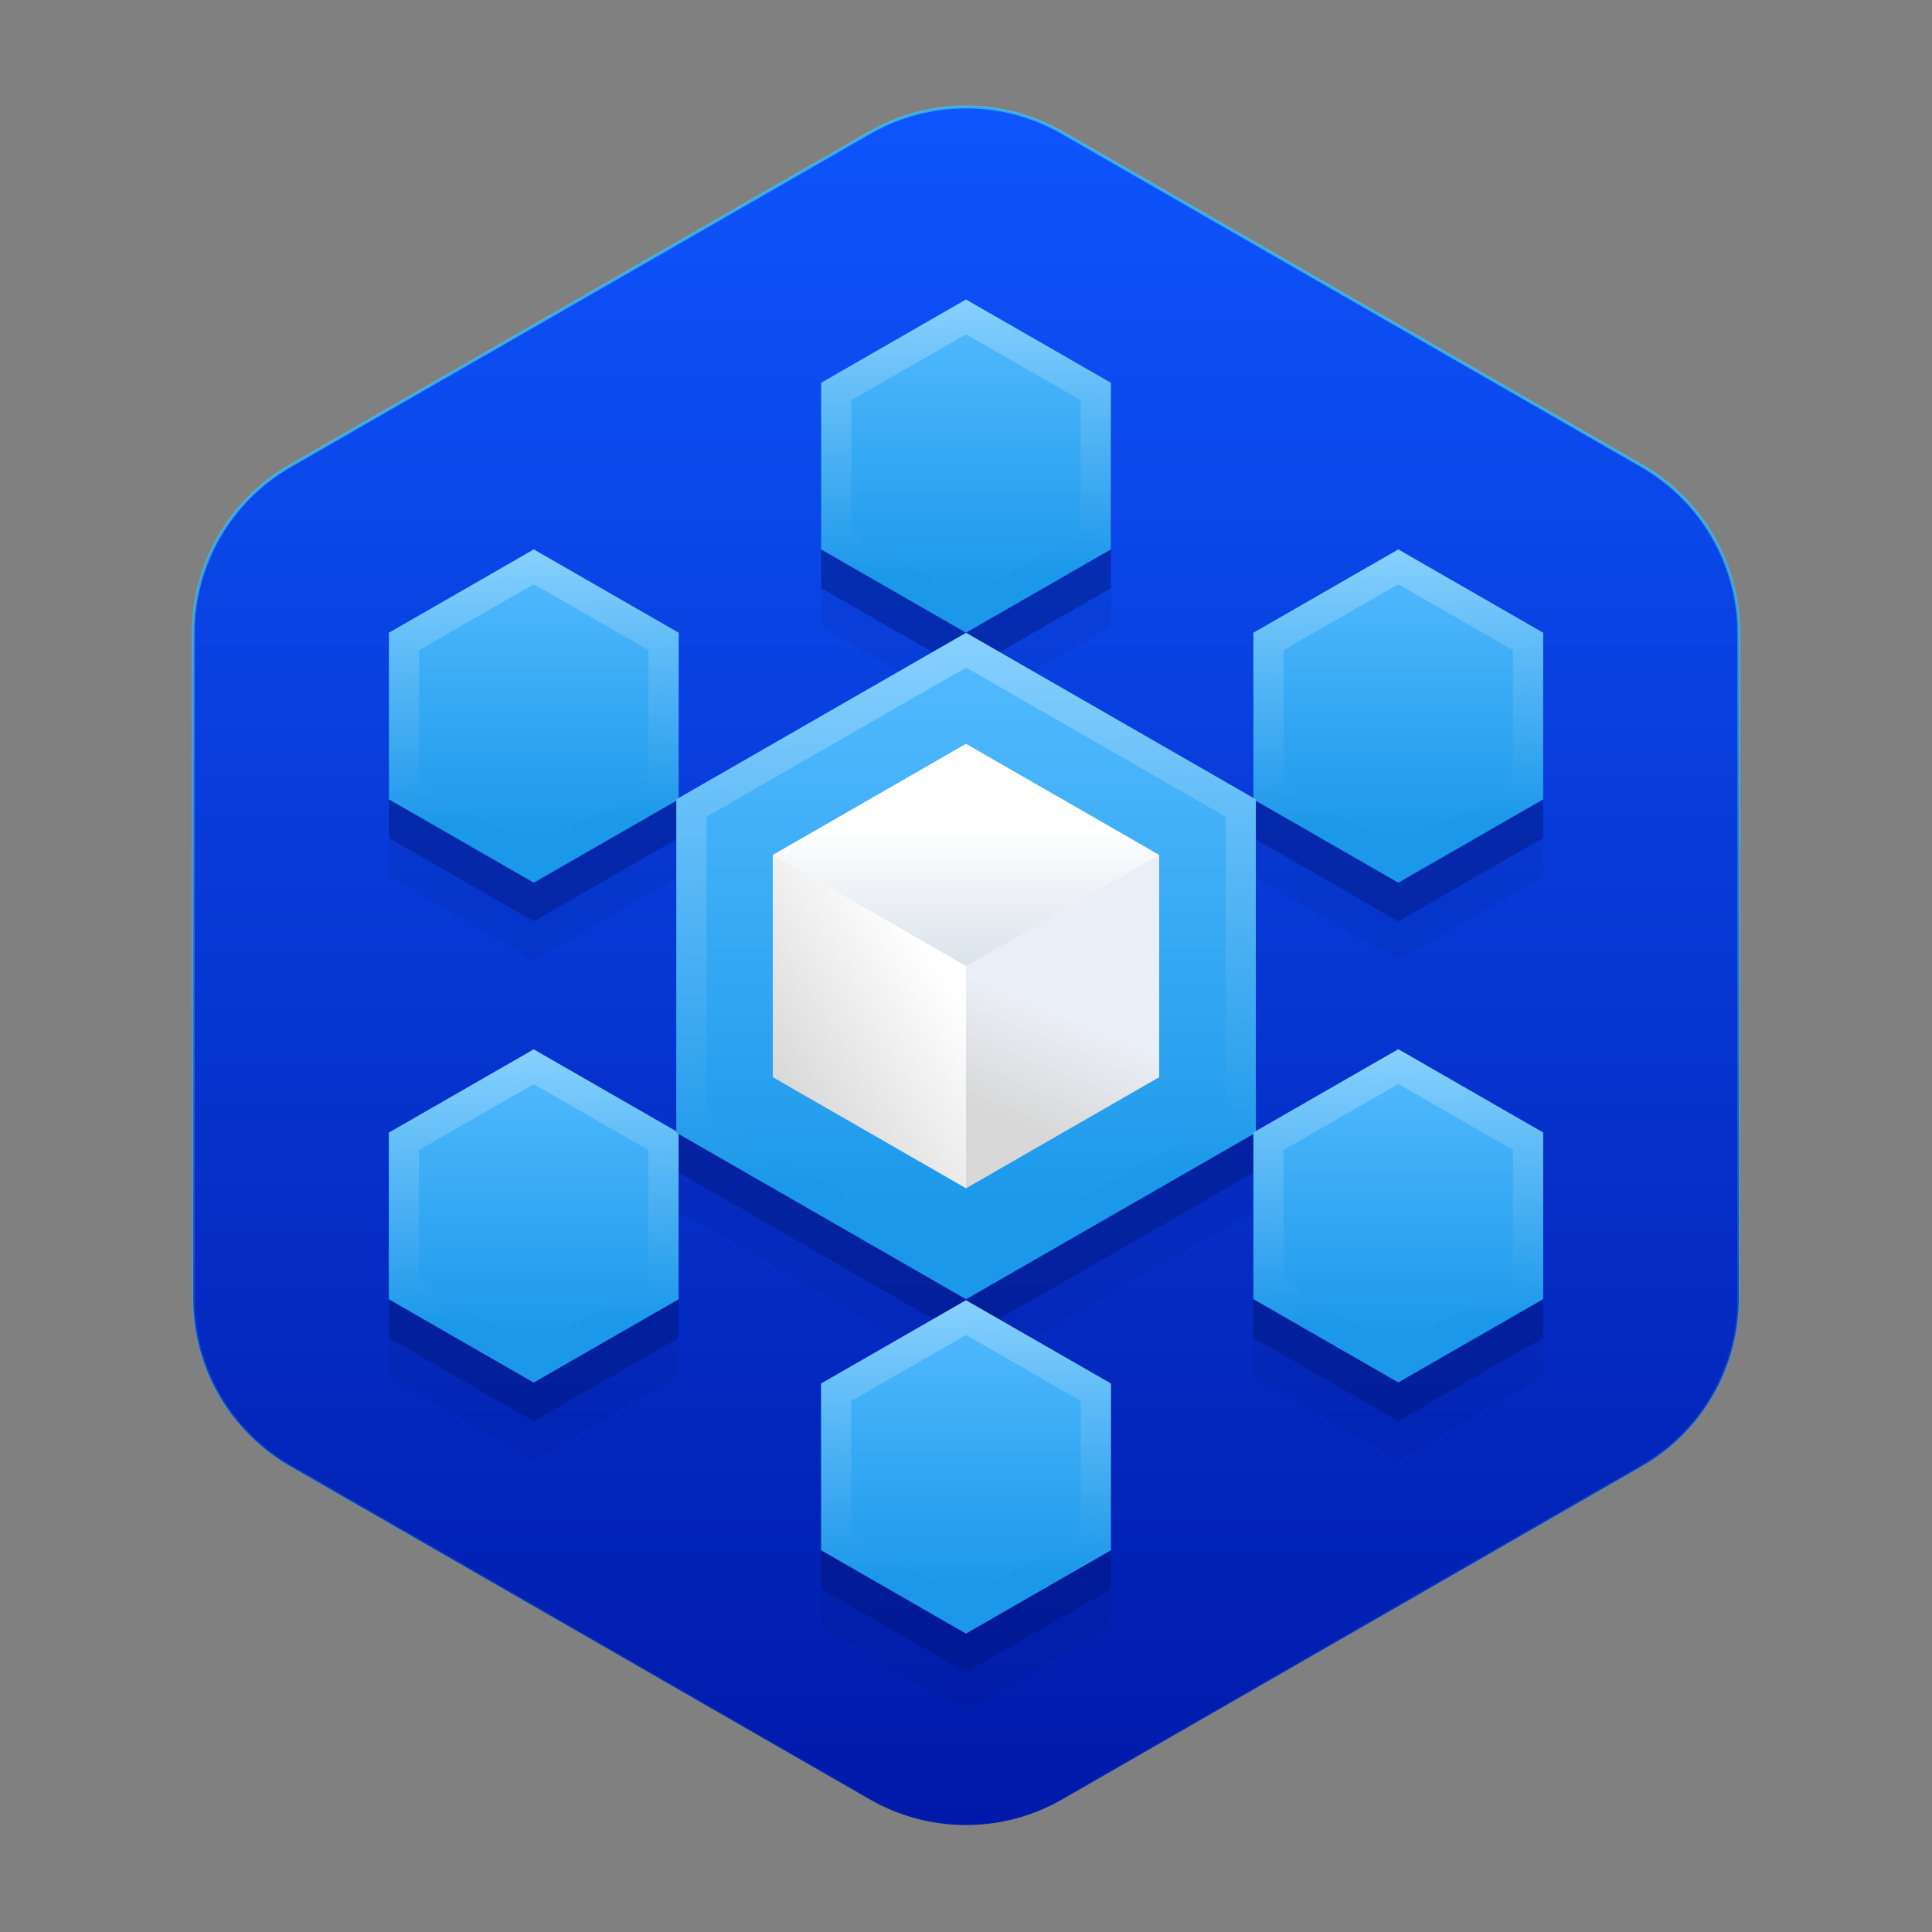
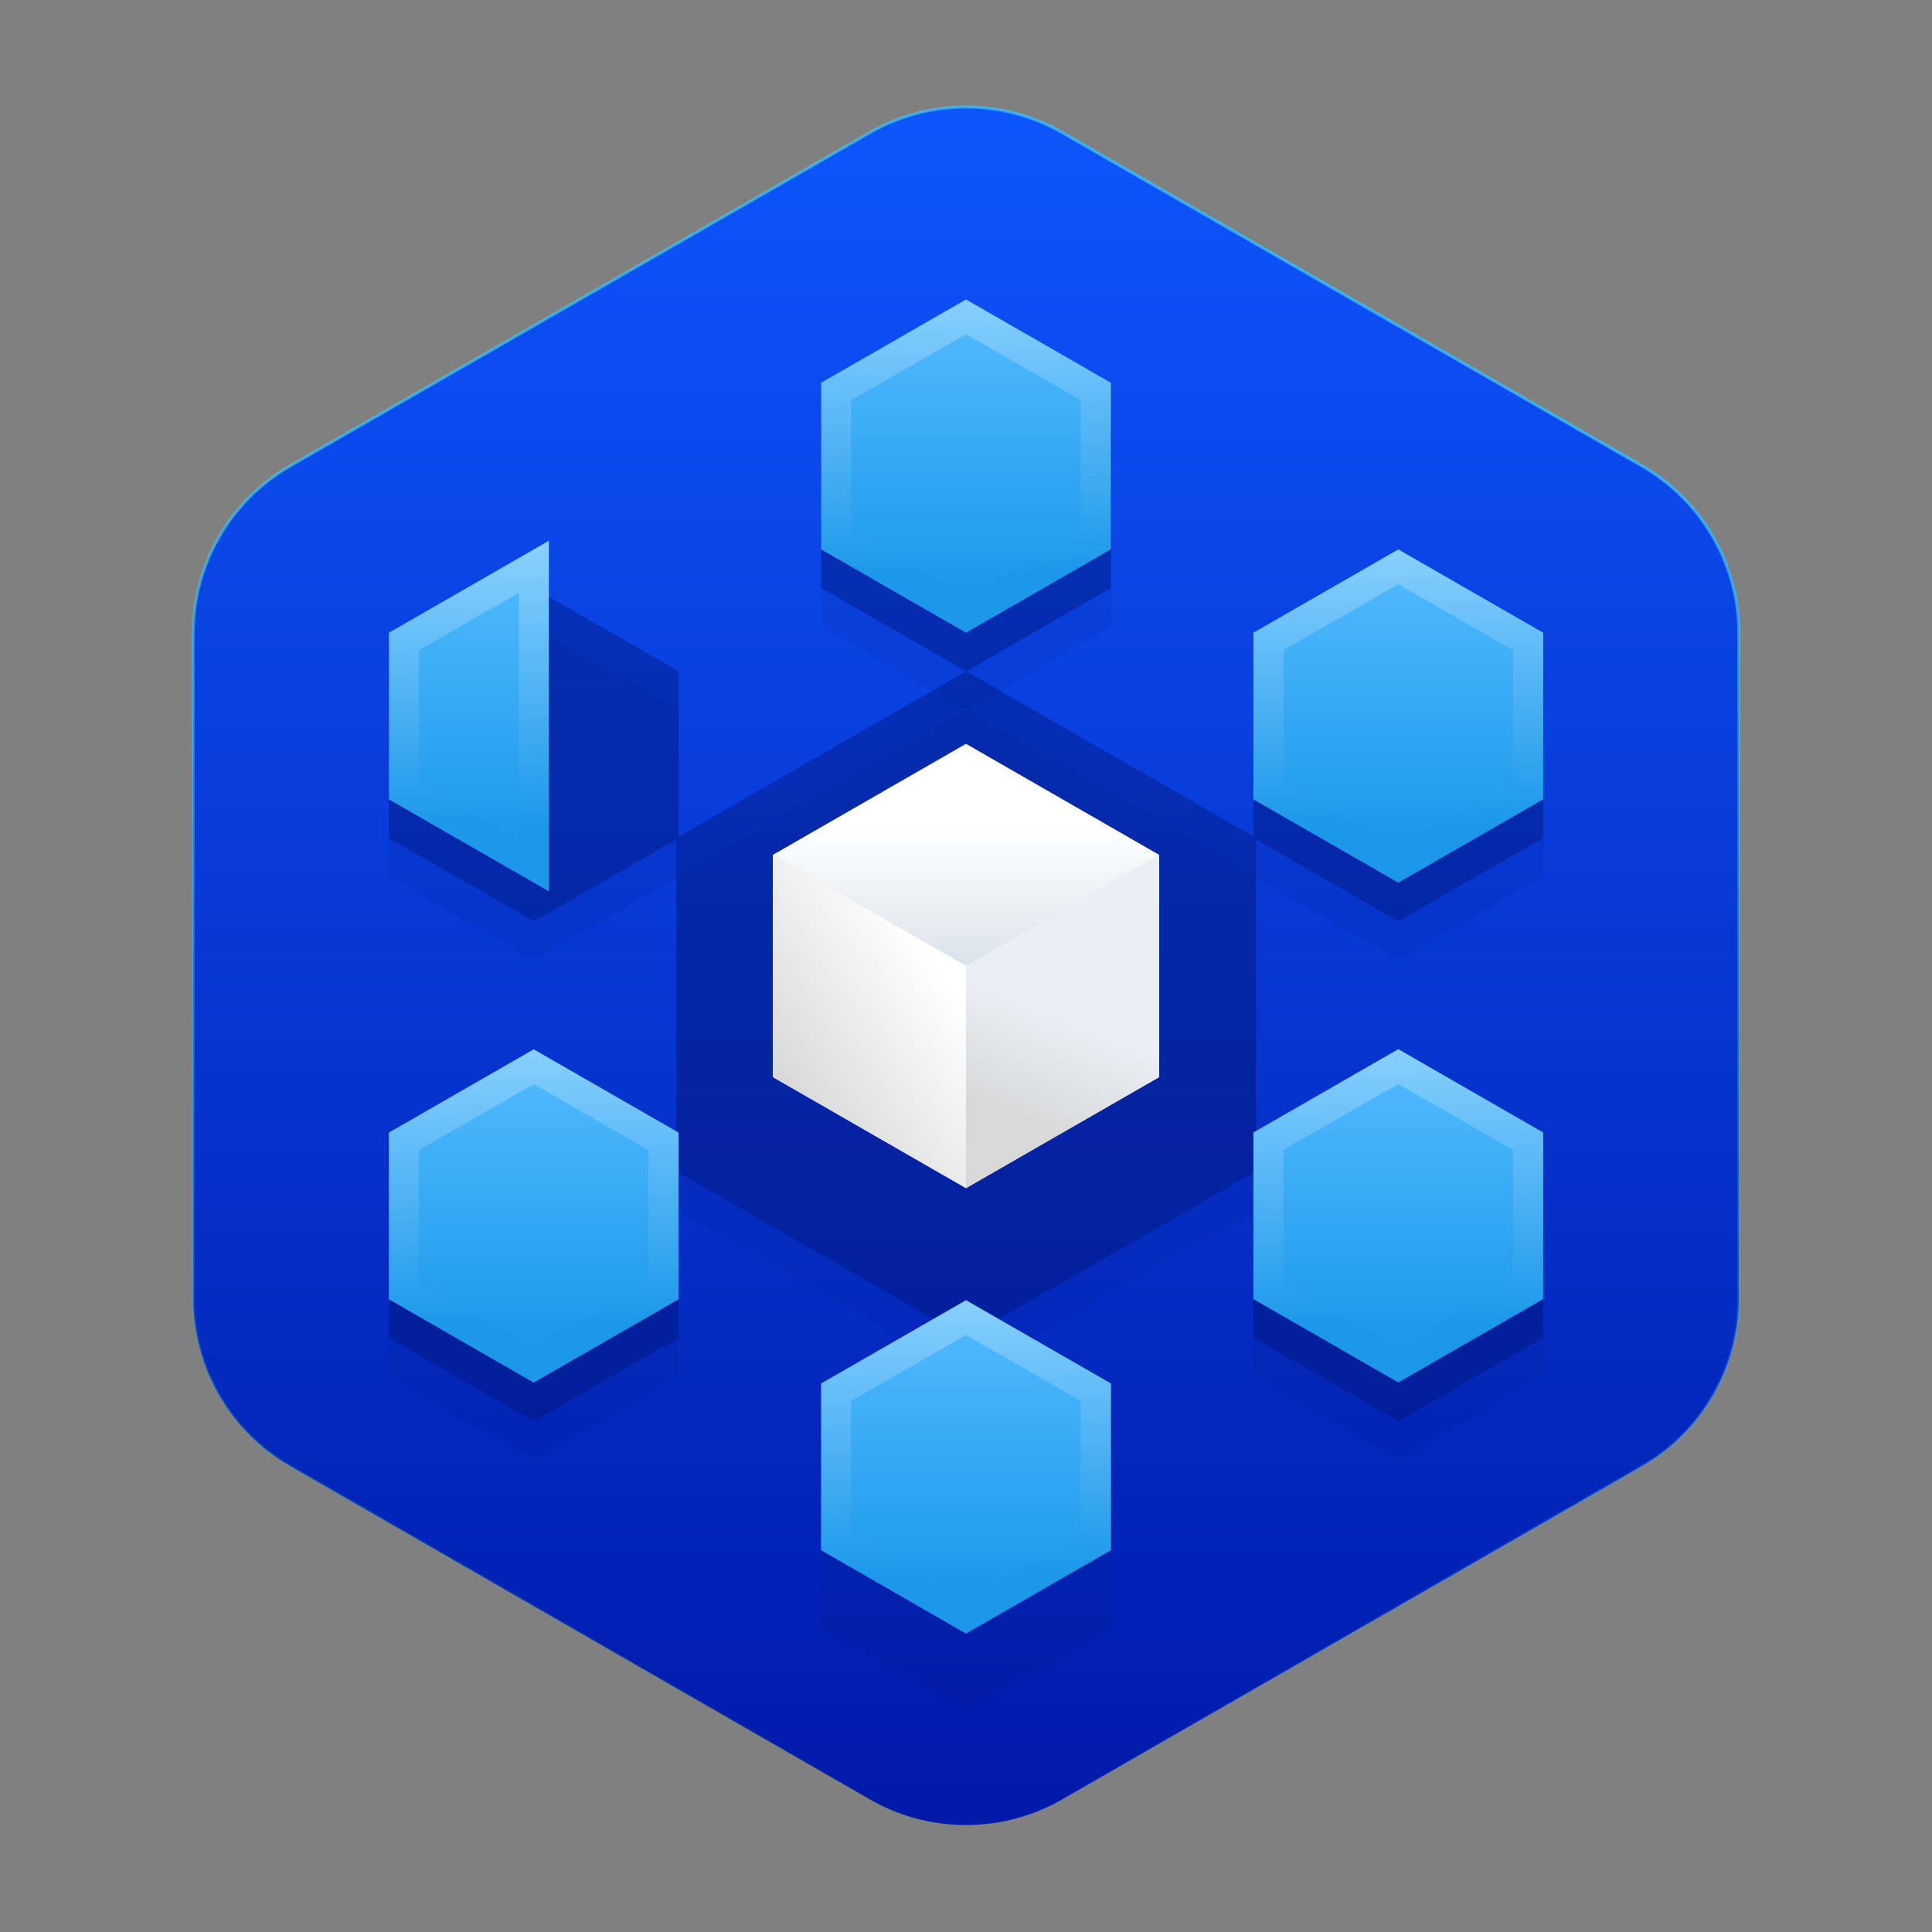
<svg xmlns="http://www.w3.org/2000/svg" width="50" height="50" viewBox="0 0 50 50" fill="none">
  <rect x="0" y="0" width="50" height="50" fill="#808080" stroke="none" />
  <path d="M22.508 3.433C24.051 2.546 25.949 2.546 27.492 3.433L42.492 12.058C44.044 12.95 45 14.603 45 16.393V33.607C45 35.397 44.044 37.05 42.492 37.942L27.492 46.567C25.949 47.454 24.051 47.454 22.508 46.567L7.508 37.942C5.956 37.05 5 35.397 5 33.607V16.393C5 14.603 5.956 12.95 7.508 12.058L22.508 3.433Z" fill="url(#paint0_linear_383_169700)" stroke="url(#paint1_linear_383_169700)" stroke-width="0.077" />
  <g opacity="0.4">
    <path d="M28.752 10.906L25.002 8.75L21.252 10.906V15.219L25.002 17.375L17.564 21.652V17.375L13.815 15.219L10.065 17.375V21.688L13.815 23.844L17.502 21.723V30.278L13.812 28.156L10.062 30.312V34.625L13.812 36.781L17.562 34.625V30.347L25.002 34.625L32.438 30.35V34.621L36.188 36.777L39.938 34.621V30.309L36.188 28.152L32.502 30.271V21.725L36.188 23.844L39.938 21.688V17.375L36.188 15.219L32.438 17.375V21.65L25.002 17.375L28.752 15.219V10.906Z" fill="#001174" />
-     <path d="M25 34.648L28.752 36.805V41.12L25 43.278L21.248 41.12V36.805L25 34.648Z" fill="#001174" />
  </g>
  <g opacity="0.1">
    <path d="M28.752 11.906L25.002 9.75L21.252 11.906V16.219L25.002 18.375L17.564 22.652V18.375L13.815 16.219L10.065 18.375V22.688L13.815 24.844L17.502 22.723V31.278L13.812 29.156L10.062 31.312V35.625L13.812 37.781L17.562 35.625V31.347L25.002 35.625L32.438 31.35V35.621L36.188 37.777L39.938 35.621V31.309L36.188 29.152L32.502 31.271V22.725L36.188 24.844L39.938 22.688V18.375L36.188 16.219L32.438 18.375V22.65L25.002 18.375L28.752 16.219V11.906Z" fill="#001174" />
    <path d="M25 35.648L28.752 37.805V42.12L25 44.278L21.248 42.12V37.805L25 35.648Z" fill="#001174" />
  </g>
  <path d="M21.641 10.132L25 8.201L28.359 10.132V13.993L25 15.924L21.641 13.993V10.132Z" fill="url(#paint2_linear_383_169700)" stroke="url(#paint3_linear_383_169700)" stroke-width="0.781" />
  <path d="M32.828 16.601L36.188 14.669L39.547 16.601V20.462L36.188 22.393L32.828 20.462V16.601Z" fill="url(#paint4_linear_383_169700)" stroke="url(#paint5_linear_383_169700)" stroke-width="0.781" />
-   <path d="M10.455 16.601L13.815 14.669L17.174 16.601V20.462L13.815 22.393L10.455 20.462V16.601Z" fill="url(#paint6_linear_383_169700)" stroke="url(#paint7_linear_383_169700)" stroke-width="0.781" />
+   <path d="M10.455 16.601L13.815 14.669V20.462L13.815 22.393L10.455 20.462V16.601Z" fill="url(#paint6_linear_383_169700)" stroke="url(#paint7_linear_383_169700)" stroke-width="0.781" />
  <path d="M10.453 29.538L13.812 27.607L17.172 29.538V33.399L13.812 35.331L10.453 33.399V29.538Z" fill="url(#paint8_linear_383_169700)" stroke="url(#paint9_linear_383_169700)" stroke-width="0.781" />
  <path d="M21.639 36.031L25 34.099L28.362 36.031V39.894L25 41.827L21.639 39.894V36.031Z" fill="url(#paint10_linear_383_169700)" stroke="url(#paint11_linear_383_169700)" stroke-width="0.781" />
-   <path d="M17.893 20.913L25.002 16.826L32.111 20.913V29.087L25.002 33.174L17.893 29.087V20.913Z" fill="url(#paint12_linear_383_169700)" stroke="url(#paint13_linear_383_169700)" stroke-width="0.781" />
  <path d="M25 19.25L30 22.125V27.875L25 30.75L20 27.875V22.125L25 19.25Z" fill="url(#paint14_linear_383_169700)" />
  <path d="M25.002 25V30.75L20.002 27.875V22.125L25.002 25Z" fill="url(#paint15_linear_383_169700)" />
  <path d="M25 25V30.75L30 27.875V22.125L25 25Z" fill="url(#paint16_linear_383_169700)" />
  <path d="M32.828 29.535L36.188 27.603L39.547 29.535V33.395L36.188 35.327L32.828 33.395V29.535Z" fill="url(#paint17_linear_383_169700)" stroke="url(#paint18_linear_383_169700)" stroke-width="0.781" />
  <defs>
    <linearGradient id="paint0_linear_383_169700" x1="-15.835" y1="2" x2="-15.835" y2="48" gradientUnits="userSpaceOnUse">
      <stop stop-color="#0E56FE" />
      <stop offset="1" stop-color="#0018A8" />
    </linearGradient>
    <linearGradient id="paint1_linear_383_169700" x1="7.045" y1="12.237" x2="7.045" y2="48" gradientUnits="userSpaceOnUse">
      <stop stop-color="#3AC9F6" stop-opacity="0.696" />
      <stop offset="1" stop-color="#1B98EA" stop-opacity="0.01" />
    </linearGradient>
    <linearGradient id="paint2_linear_383_169700" x1="21.015" y1="7.694" x2="21.015" y2="15.342" gradientUnits="userSpaceOnUse">
      <stop stop-color="#55BCFF" />
      <stop offset="1" stop-color="#1B98EA" />
    </linearGradient>
    <linearGradient id="paint3_linear_383_169700" x1="21.197" y1="7.68" x2="21.369" y2="14.98" gradientUnits="userSpaceOnUse">
      <stop stop-color="#8AD1FF" />
      <stop offset="1" stop-color="#1B98EA" />
    </linearGradient>
    <linearGradient id="paint4_linear_383_169700" x1="32.203" y1="14.163" x2="32.203" y2="21.811" gradientUnits="userSpaceOnUse">
      <stop stop-color="#55BCFF" />
      <stop offset="1" stop-color="#1B98EA" />
    </linearGradient>
    <linearGradient id="paint5_linear_383_169700" x1="32.385" y1="14.149" x2="32.557" y2="21.448" gradientUnits="userSpaceOnUse">
      <stop stop-color="#8AD1FF" />
      <stop offset="1" stop-color="#1B98EA" />
    </linearGradient>
    <linearGradient id="paint6_linear_383_169700" x1="9.83" y1="14.163" x2="9.83" y2="21.811" gradientUnits="userSpaceOnUse">
      <stop stop-color="#55BCFF" />
      <stop offset="1" stop-color="#1B98EA" />
    </linearGradient>
    <linearGradient id="paint7_linear_383_169700" x1="10.012" y1="14.149" x2="10.184" y2="21.448" gradientUnits="userSpaceOnUse">
      <stop stop-color="#8AD1FF" />
      <stop offset="1" stop-color="#1B98EA" />
    </linearGradient>
    <linearGradient id="paint8_linear_383_169700" x1="9.828" y1="27.101" x2="9.828" y2="34.748" gradientUnits="userSpaceOnUse">
      <stop stop-color="#55BCFF" />
      <stop offset="1" stop-color="#1B98EA" />
    </linearGradient>
    <linearGradient id="paint9_linear_383_169700" x1="10.01" y1="27.087" x2="10.182" y2="34.386" gradientUnits="userSpaceOnUse">
      <stop stop-color="#8AD1FF" />
      <stop offset="1" stop-color="#1B98EA" />
    </linearGradient>
    <linearGradient id="paint10_linear_383_169700" x1="21.014" y1="33.592" x2="21.014" y2="41.244" gradientUnits="userSpaceOnUse">
      <stop stop-color="#55BCFF" />
      <stop offset="1" stop-color="#1B98EA" />
    </linearGradient>
    <linearGradient id="paint11_linear_383_169700" x1="21.195" y1="33.578" x2="21.368" y2="40.882" gradientUnits="userSpaceOnUse">
      <stop stop-color="#8AD1FF" />
      <stop offset="1" stop-color="#1B98EA" />
    </linearGradient>
    <linearGradient id="paint12_linear_383_169700" x1="17.033" y1="16.264" x2="17.033" y2="31.559" gradientUnits="userSpaceOnUse">
      <stop stop-color="#55BCFF" />
      <stop offset="1" stop-color="#1B98EA" />
    </linearGradient>
    <linearGradient id="paint13_linear_383_169700" x1="17.396" y1="16.236" x2="17.741" y2="30.834" gradientUnits="userSpaceOnUse">
      <stop stop-color="#8AD1FF" />
      <stop offset="1" stop-color="#1B98EA" />
    </linearGradient>
    <linearGradient id="paint14_linear_383_169700" x1="19.687" y1="19.176" x2="19.687" y2="29.373" gradientUnits="userSpaceOnUse">
      <stop offset="0.217" stop-color="white" />
      <stop offset="0.83" stop-color="#BFCEDD" />
    </linearGradient>
    <linearGradient id="paint15_linear_383_169700" x1="24.28" y1="25" x2="19.961" y2="27.891" gradientUnits="userSpaceOnUse">
      <stop stop-color="white" />
      <stop offset="1" stop-color="#D8D8D8" />
    </linearGradient>
    <linearGradient id="paint16_linear_383_169700" x1="28.695" y1="22.7" x2="26.1" y2="28.961" gradientUnits="userSpaceOnUse">
      <stop stop-color="#EAEEF6" />
      <stop offset="0.56" stop-color="#EAEEF6" />
      <stop offset="1" stop-color="#D8D8D8" />
    </linearGradient>
    <linearGradient id="paint17_linear_383_169700" x1="32.203" y1="27.097" x2="32.203" y2="34.744" gradientUnits="userSpaceOnUse">
      <stop stop-color="#55BCFF" />
      <stop offset="1" stop-color="#1B98EA" />
    </linearGradient>
    <linearGradient id="paint18_linear_383_169700" x1="32.385" y1="27.083" x2="32.557" y2="34.382" gradientUnits="userSpaceOnUse">
      <stop stop-color="#8AD1FF" />
      <stop offset="1" stop-color="#1B98EA" />
    </linearGradient>
  </defs>
</svg>